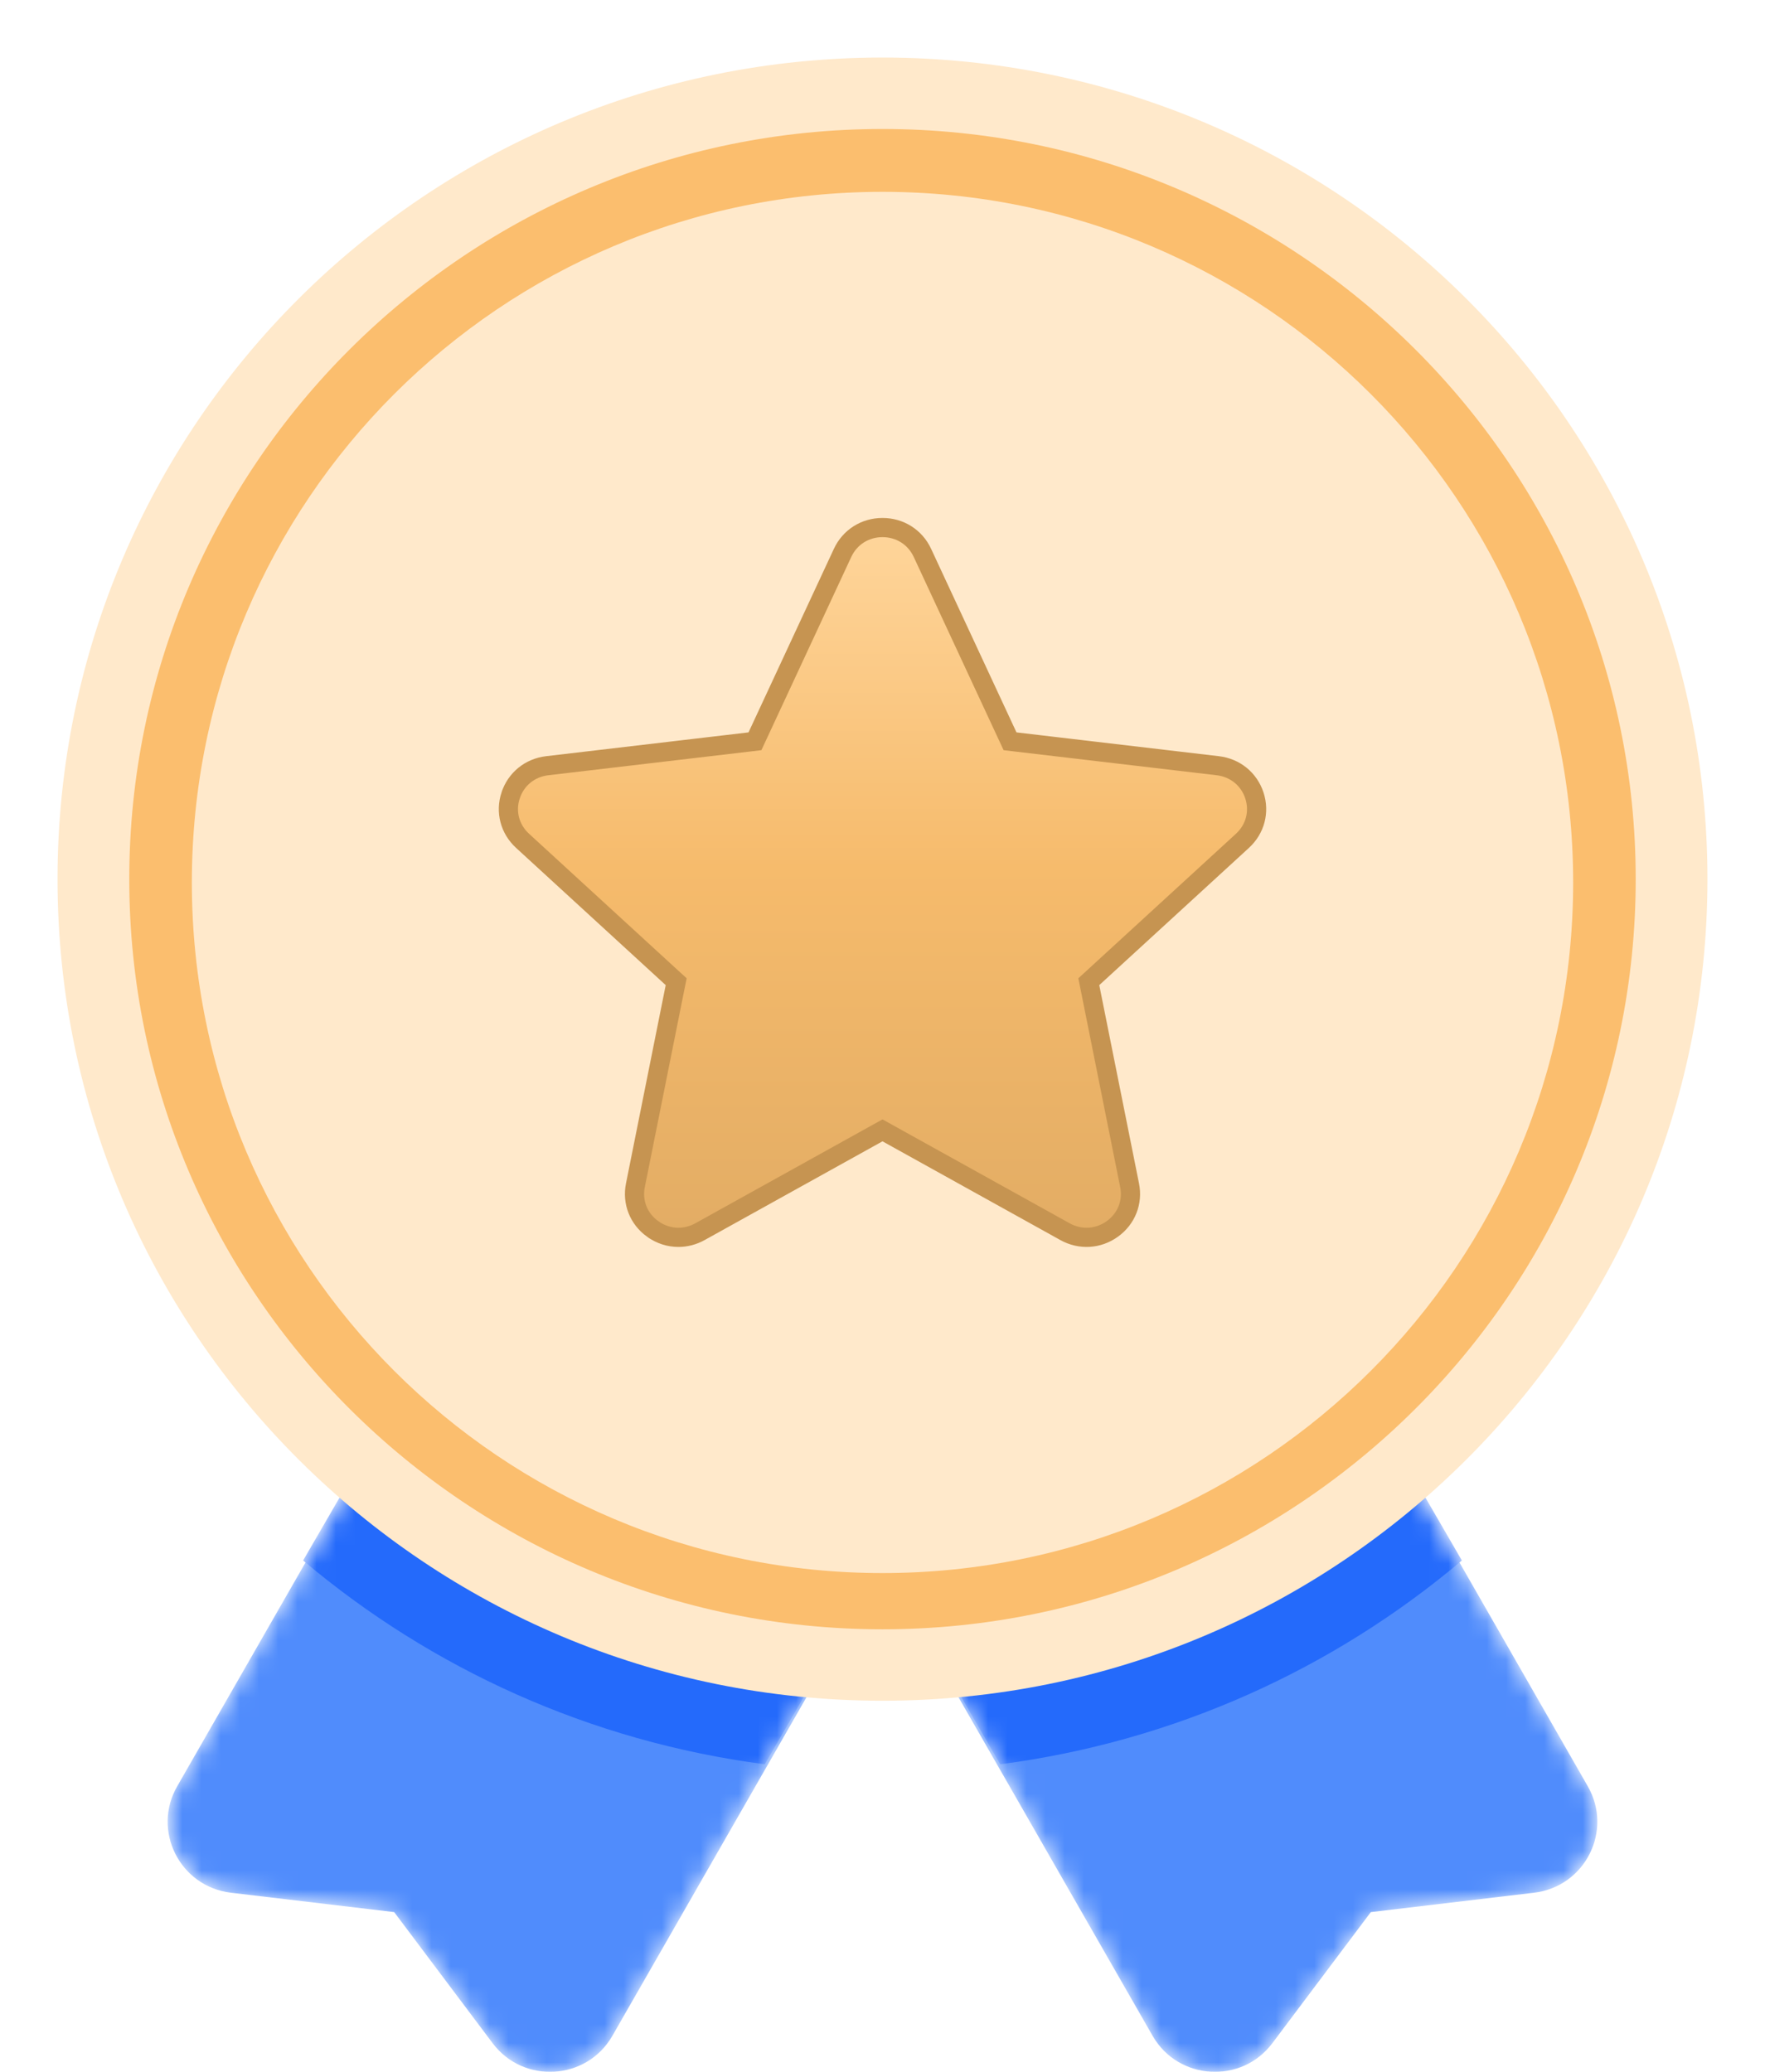
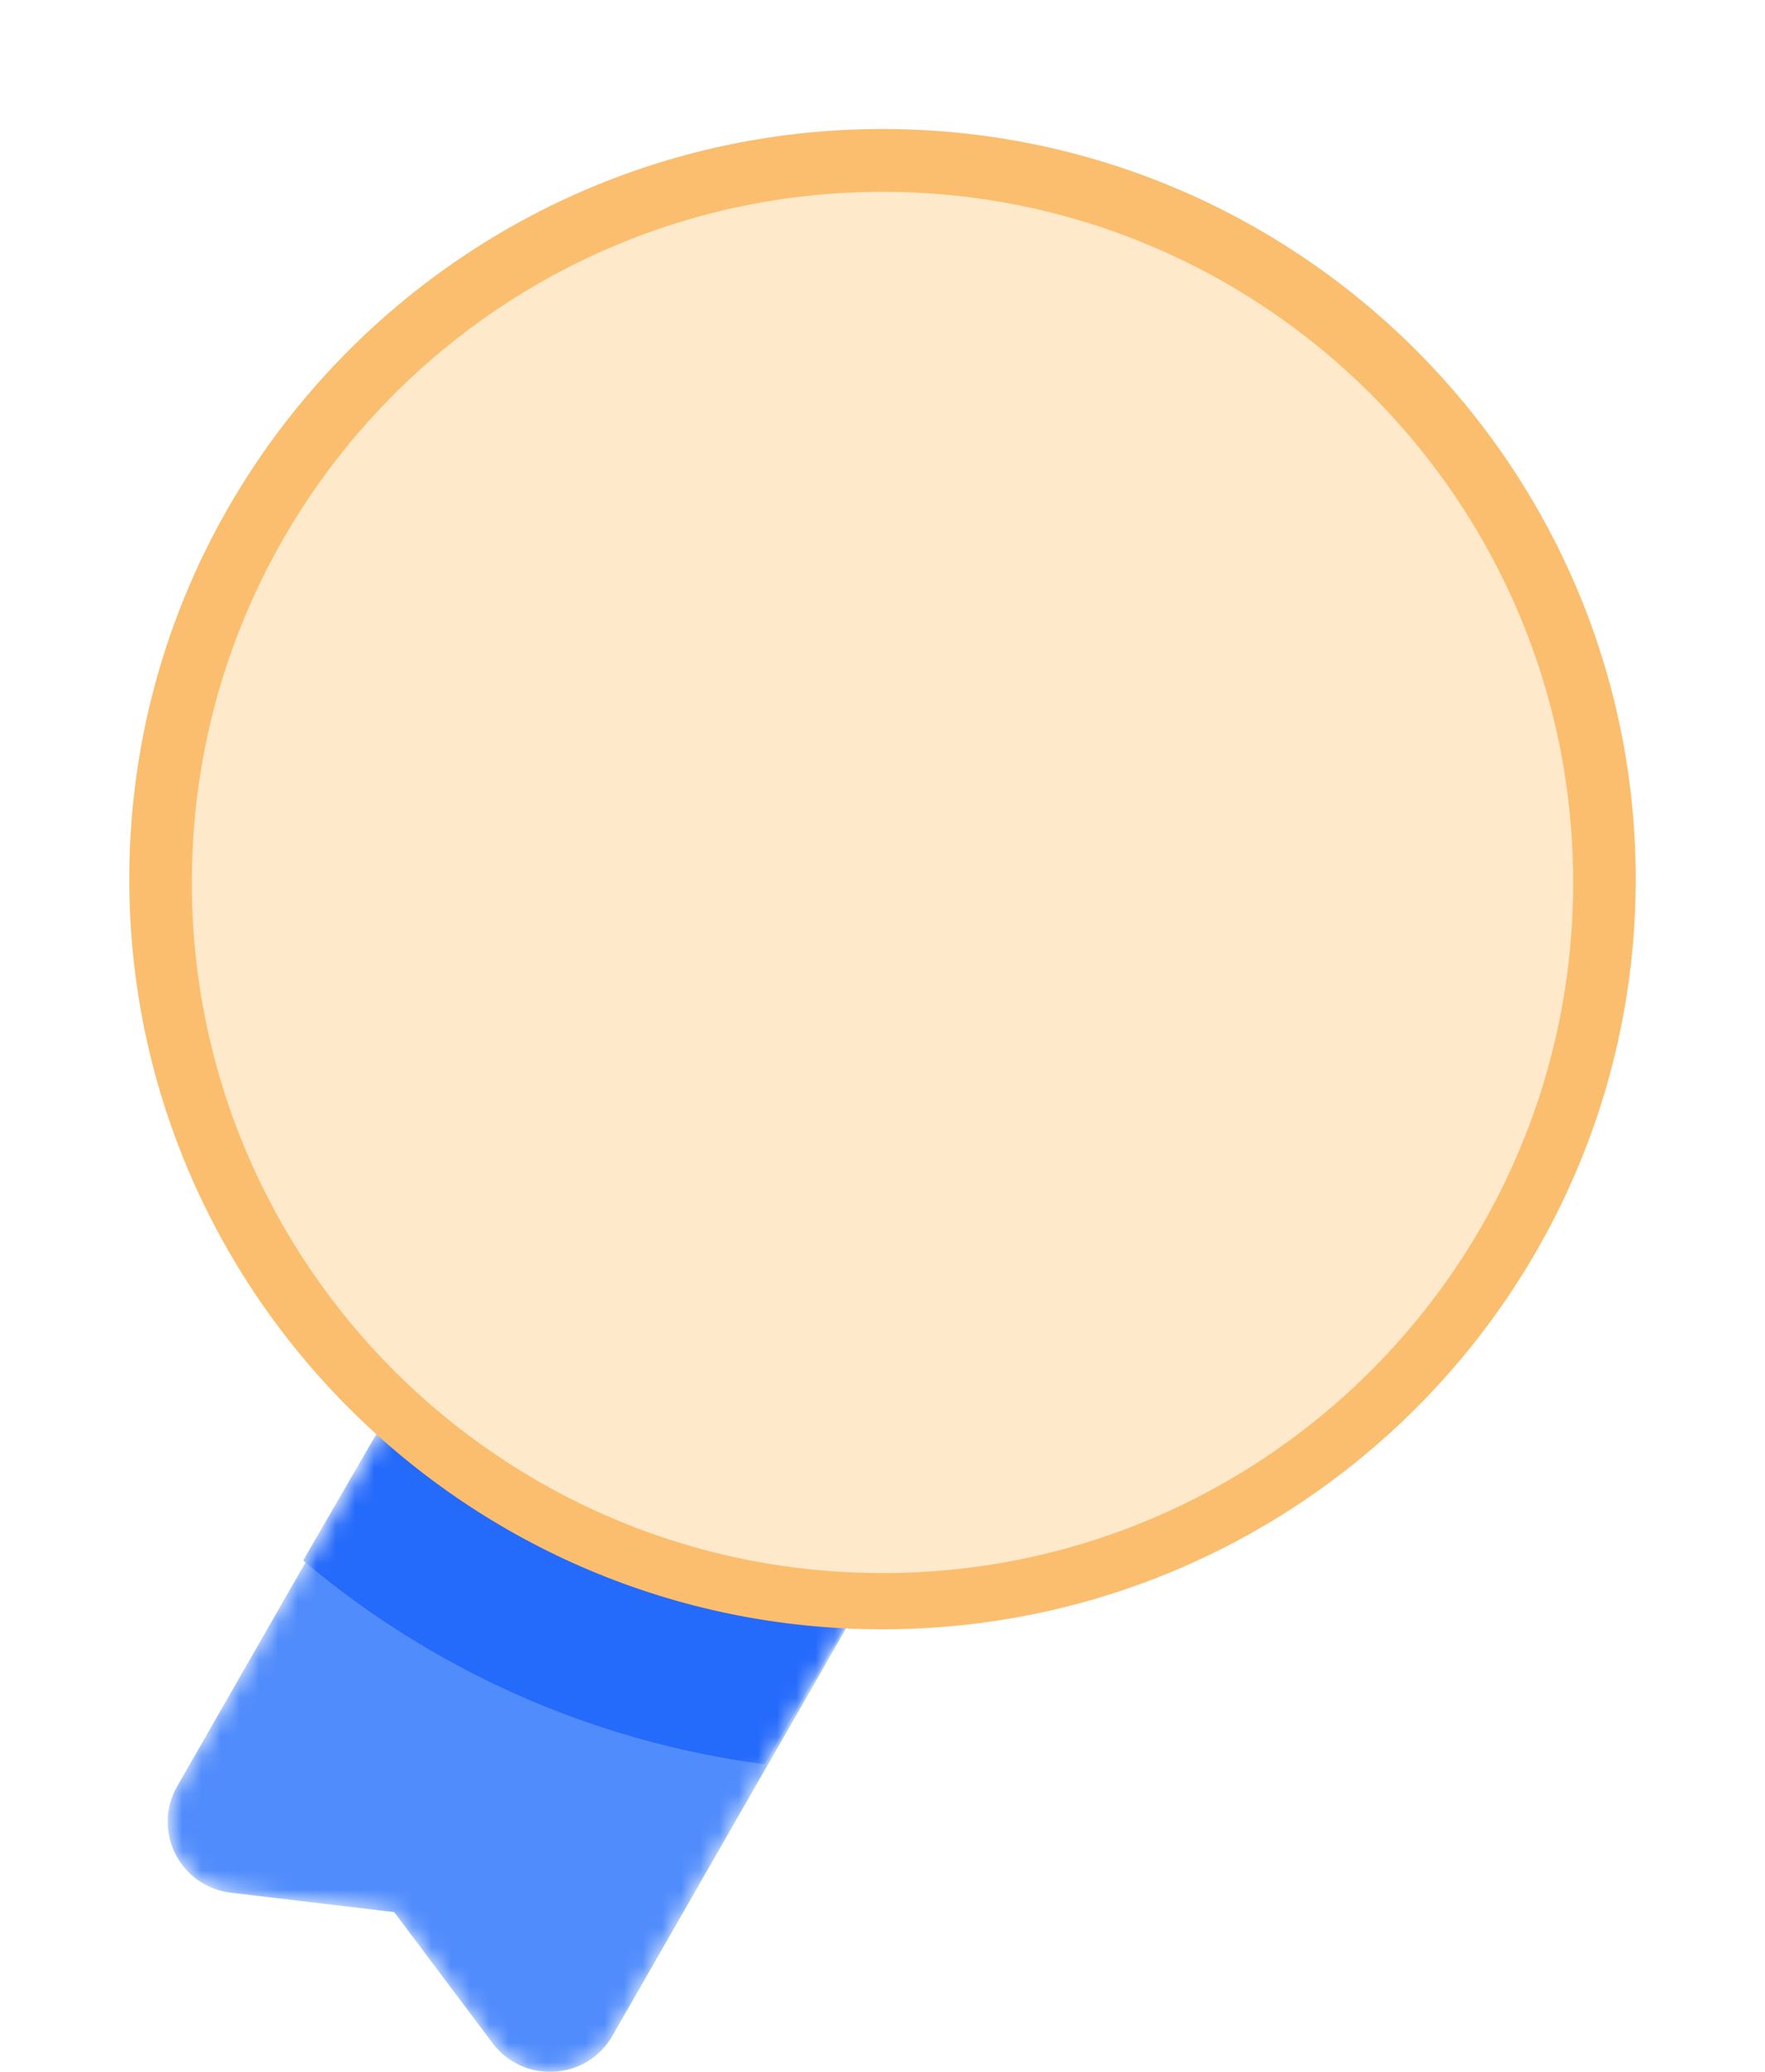
<svg xmlns="http://www.w3.org/2000/svg" width="92" height="108" viewBox="0 0 92 108" fill="none">
  <mask id="mask0" mask-type="alpha" maskUnits="userSpaceOnUse" x="8" y="52" width="76" height="56">
-     <path d="M79.961 98.663L71.453 99.674L66.321 106.507C64.713 108.648 61.431 108.453 60.088 106.138L36.88 65.651L59.548 52.617L82.756 93.103C84.099 95.419 82.626 98.347 79.961 98.663Z" fill="#508CFC" />
    <path d="M12.038 98.663L20.546 99.674L25.678 106.507C27.287 108.648 30.569 108.453 31.911 106.138L55.119 65.651L32.452 52.617L9.243 93.103C7.901 95.419 9.373 98.347 12.038 98.663Z" fill="#508CFC" />
  </mask>
  <g mask="url(#mask0)">
    <path d="M79.961 98.663L71.453 99.674L66.321 106.507C64.713 108.648 61.431 108.453 60.088 106.138L36.88 65.651L59.548 52.617L82.756 93.103C84.099 95.419 82.626 98.347 79.961 98.663Z" fill="#508CFC" />
    <path d="M12.038 98.663L20.546 99.674L25.678 106.507C27.287 108.648 30.569 108.453 31.911 106.138L55.119 65.651L32.452 52.617L9.243 93.103C7.901 95.419 9.373 98.347 12.038 98.663Z" fill="#508CFC" />
    <path d="M76.2 81.344L59.547 52.616H32.451L15.799 81.344C22.474 86.979 30.754 90.776 39.864 91.967L46 81.383L52.135 91.967C61.245 90.777 69.526 86.979 76.2 81.344Z" fill="#246AFB" />
  </g>
-   <path d="M46 88.655C69.748 88.655 89 69.48 89 45.828C89 22.174 69.748 3 46 3C22.251 3 2.999 22.174 2.999 45.828C2.999 69.48 22.251 88.655 46 88.655Z" fill="#FFE9CB" />
  <path d="M46 84.931C24.351 84.931 6.738 67.389 6.738 45.828C6.738 24.267 24.351 6.724 46 6.724C67.648 6.724 85.261 24.267 85.261 45.828C85.261 67.389 67.648 84.931 46 84.931ZM46 10.448C26.413 10.448 10.477 26.32 10.477 45.828C10.477 65.335 26.413 81.207 46 81.207C65.586 81.207 81.522 65.336 81.522 45.828C81.522 26.32 65.587 10.448 46 10.448Z" fill="#FBBE6E" />
  <g filter="url(#filter0_d)">
    <path d="M46 82C65.882 82 82 65.882 82 46C82 26.118 65.882 10 46 10C26.118 10 10 26.118 10 46C10 65.882 26.118 82 46 82Z" fill="#FFE9CB" />
  </g>
-   <path d="M52.53 38.388L52.648 38.641L52.925 38.674L63.477 39.915C64.38 40.021 65.105 40.613 65.385 41.466C65.664 42.319 65.428 43.218 64.763 43.829L64.763 43.829L56.961 50.984L56.754 51.174L56.809 51.45L58.88 61.786C59.056 62.666 58.715 63.532 57.981 64.06C57.246 64.59 56.308 64.645 55.515 64.205L55.515 64.205L46.242 59.057L46 58.923L45.757 59.057L36.485 64.205C36.126 64.404 35.741 64.5 35.361 64.5C34.895 64.5 34.427 64.355 34.019 64.06L34.018 64.06C33.284 63.532 32.944 62.666 33.12 61.786C33.12 61.786 33.12 61.786 33.12 61.786L35.19 51.45L35.246 51.174L35.038 50.984L27.237 43.829C27.237 43.829 27.237 43.829 27.237 43.829C26.572 43.218 26.336 42.319 26.615 41.467L26.616 41.466C26.895 40.613 27.62 40.021 28.523 39.915C28.523 39.915 28.523 39.915 28.523 39.915L39.075 38.674L39.352 38.641L39.47 38.388L43.92 28.819C44.3 28.003 45.091 27.5 46 27.5C46.91 27.5 47.7 28.003 48.08 28.819C48.08 28.819 48.08 28.819 48.08 28.819L52.53 38.388Z" fill="url(#paint0_linear)" stroke="#C69451" />
  <defs>
    <filter id="filter0_d" x="0" y="0" width="92" height="92" filterUnits="userSpaceOnUse" color-interpolation-filters="sRGB">
      <feFlood flood-opacity="0" result="BackgroundImageFix" />
      <feColorMatrix in="SourceAlpha" type="matrix" values="0 0 0 0 0 0 0 0 0 0 0 0 0 0 0 0 0 0 127 0" />
      <feOffset />
      <feGaussianBlur stdDeviation="5" />
      <feColorMatrix type="matrix" values="0 0 0 0 0.886 0 0 0 0 0.675 0 0 0 0 0.392 0 0 0 1 0" />
      <feBlend mode="normal" in2="BackgroundImageFix" result="effect1_dropShadow" />
      <feBlend mode="normal" in="SourceGraphic" in2="effect1_dropShadow" result="shape" />
    </filter>
    <linearGradient id="paint0_linear" x1="46" y1="27" x2="46" y2="65" gradientUnits="userSpaceOnUse">
      <stop stop-color="#FFD69C" />
      <stop offset="0.479" stop-color="#F6BB6C" />
      <stop offset="1" stop-color="#E2AC64" />
    </linearGradient>
  </defs>
</svg>